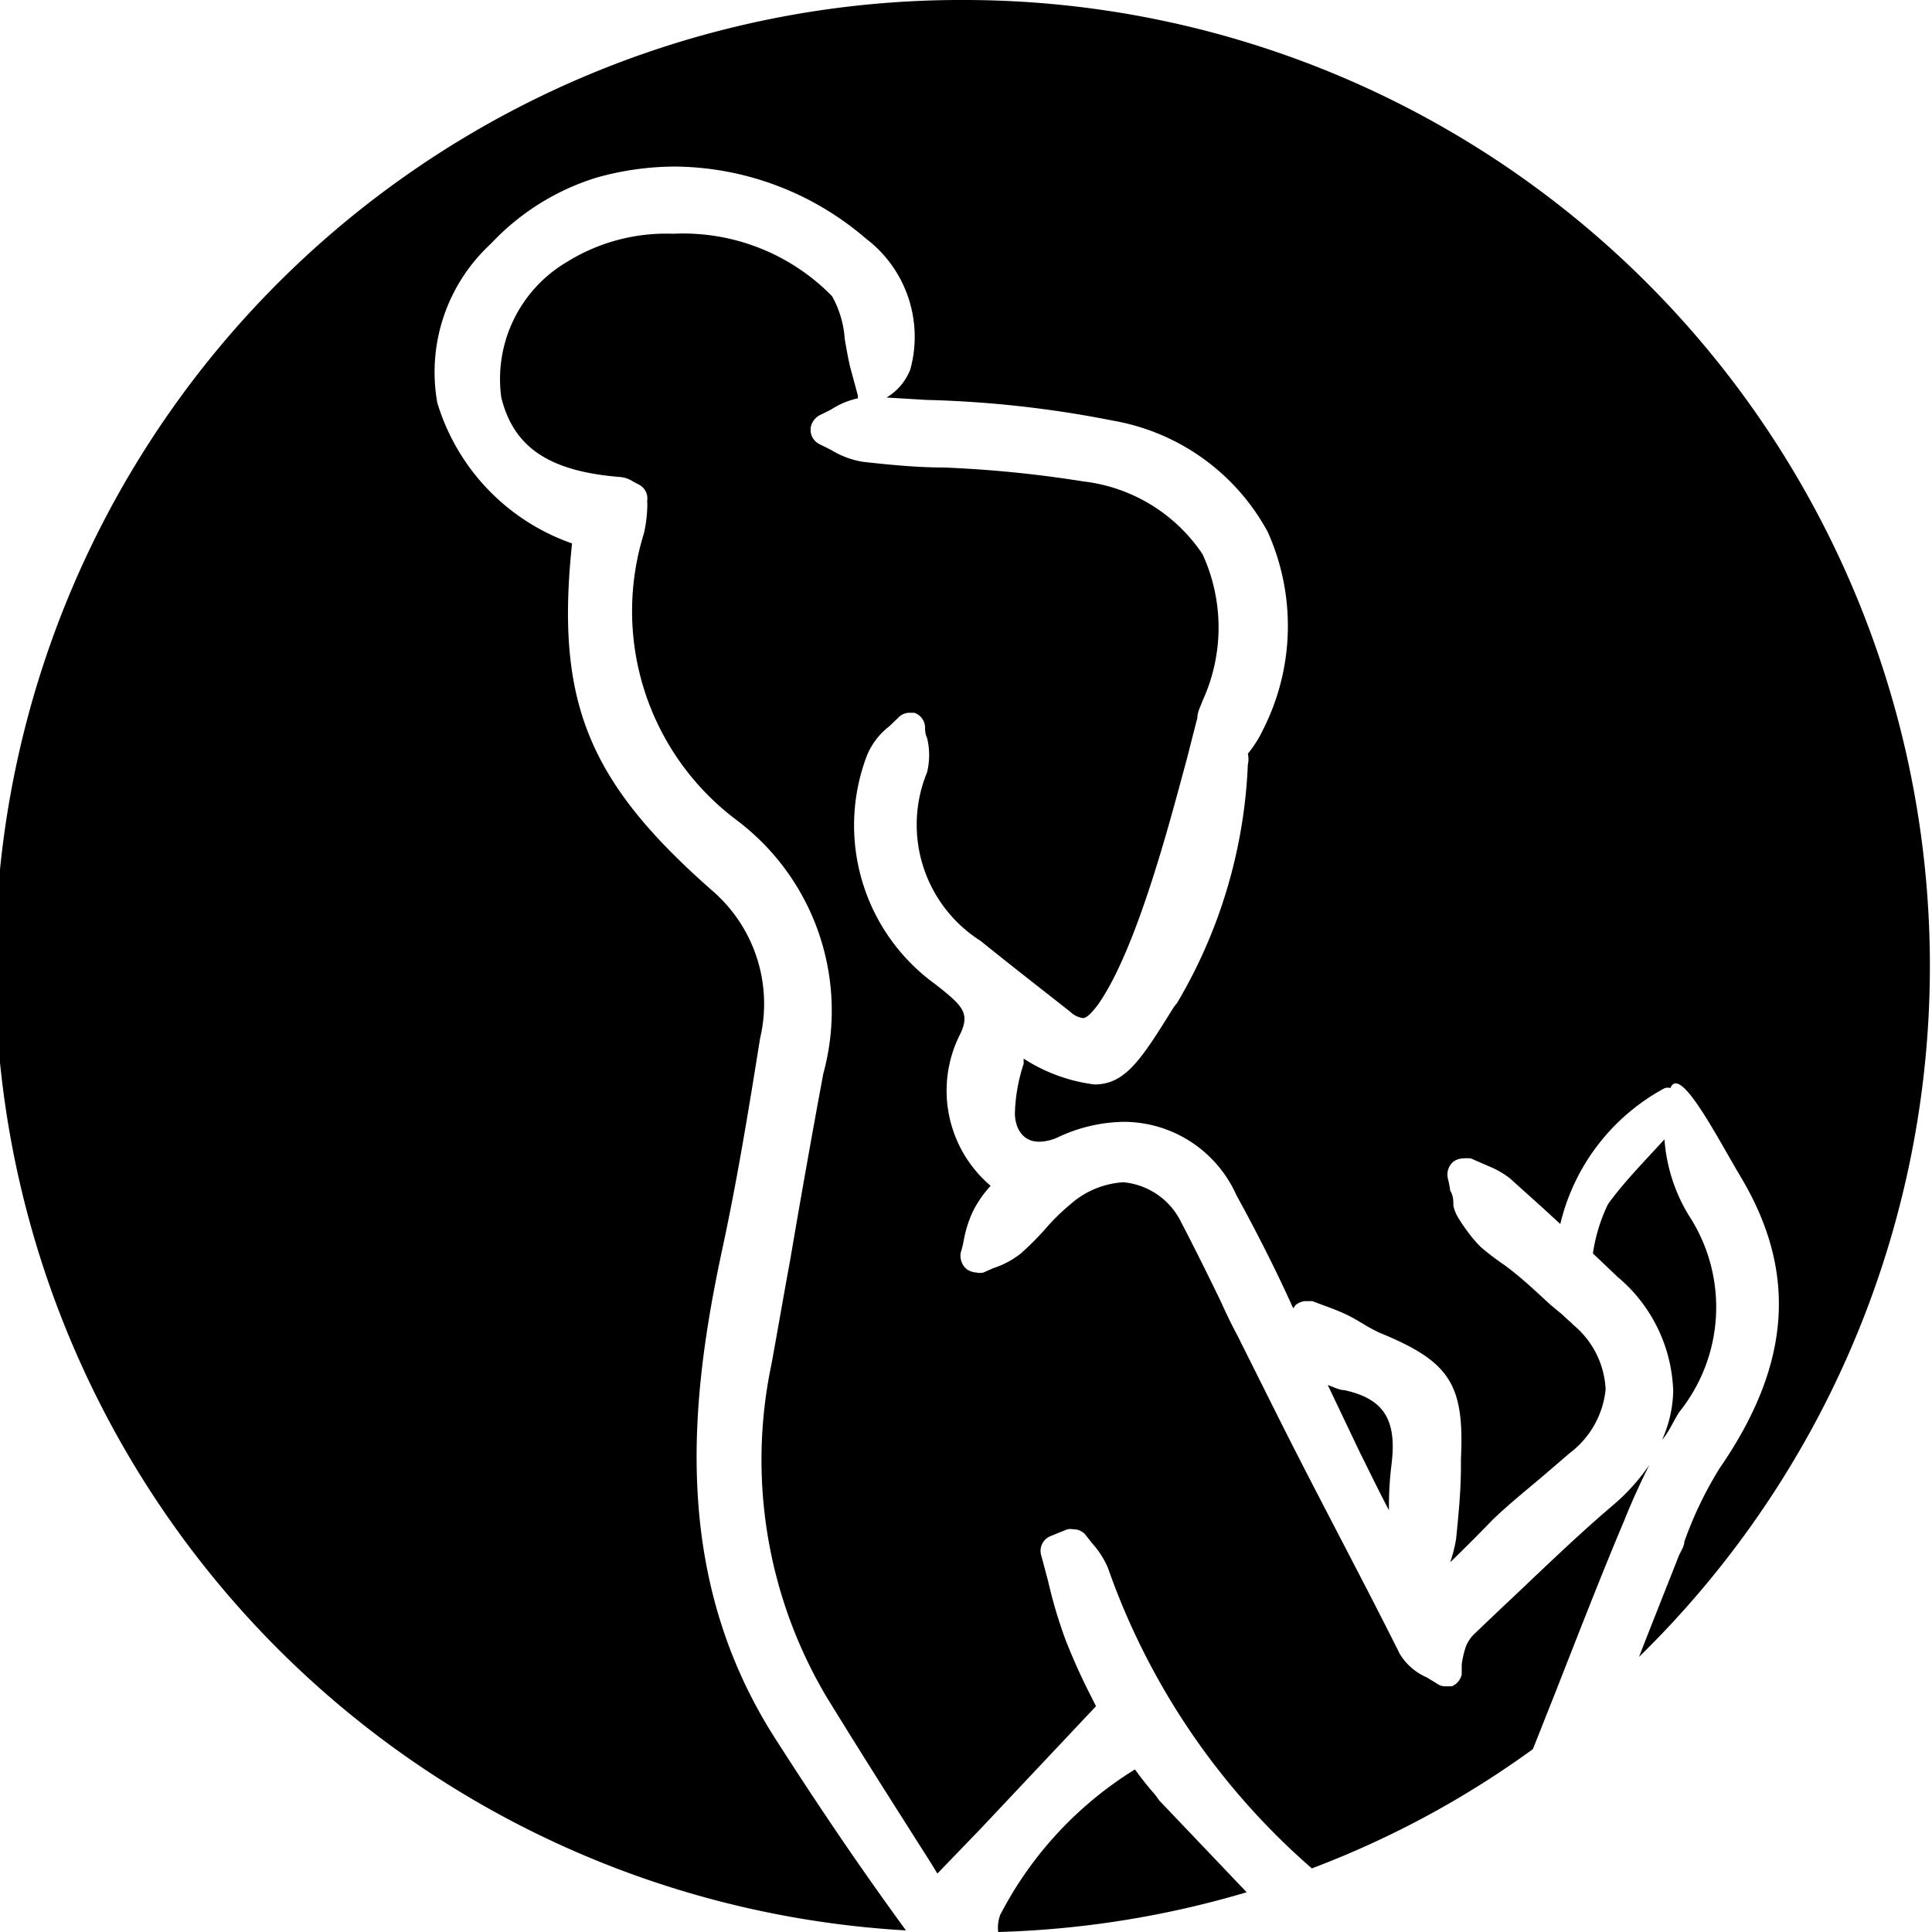
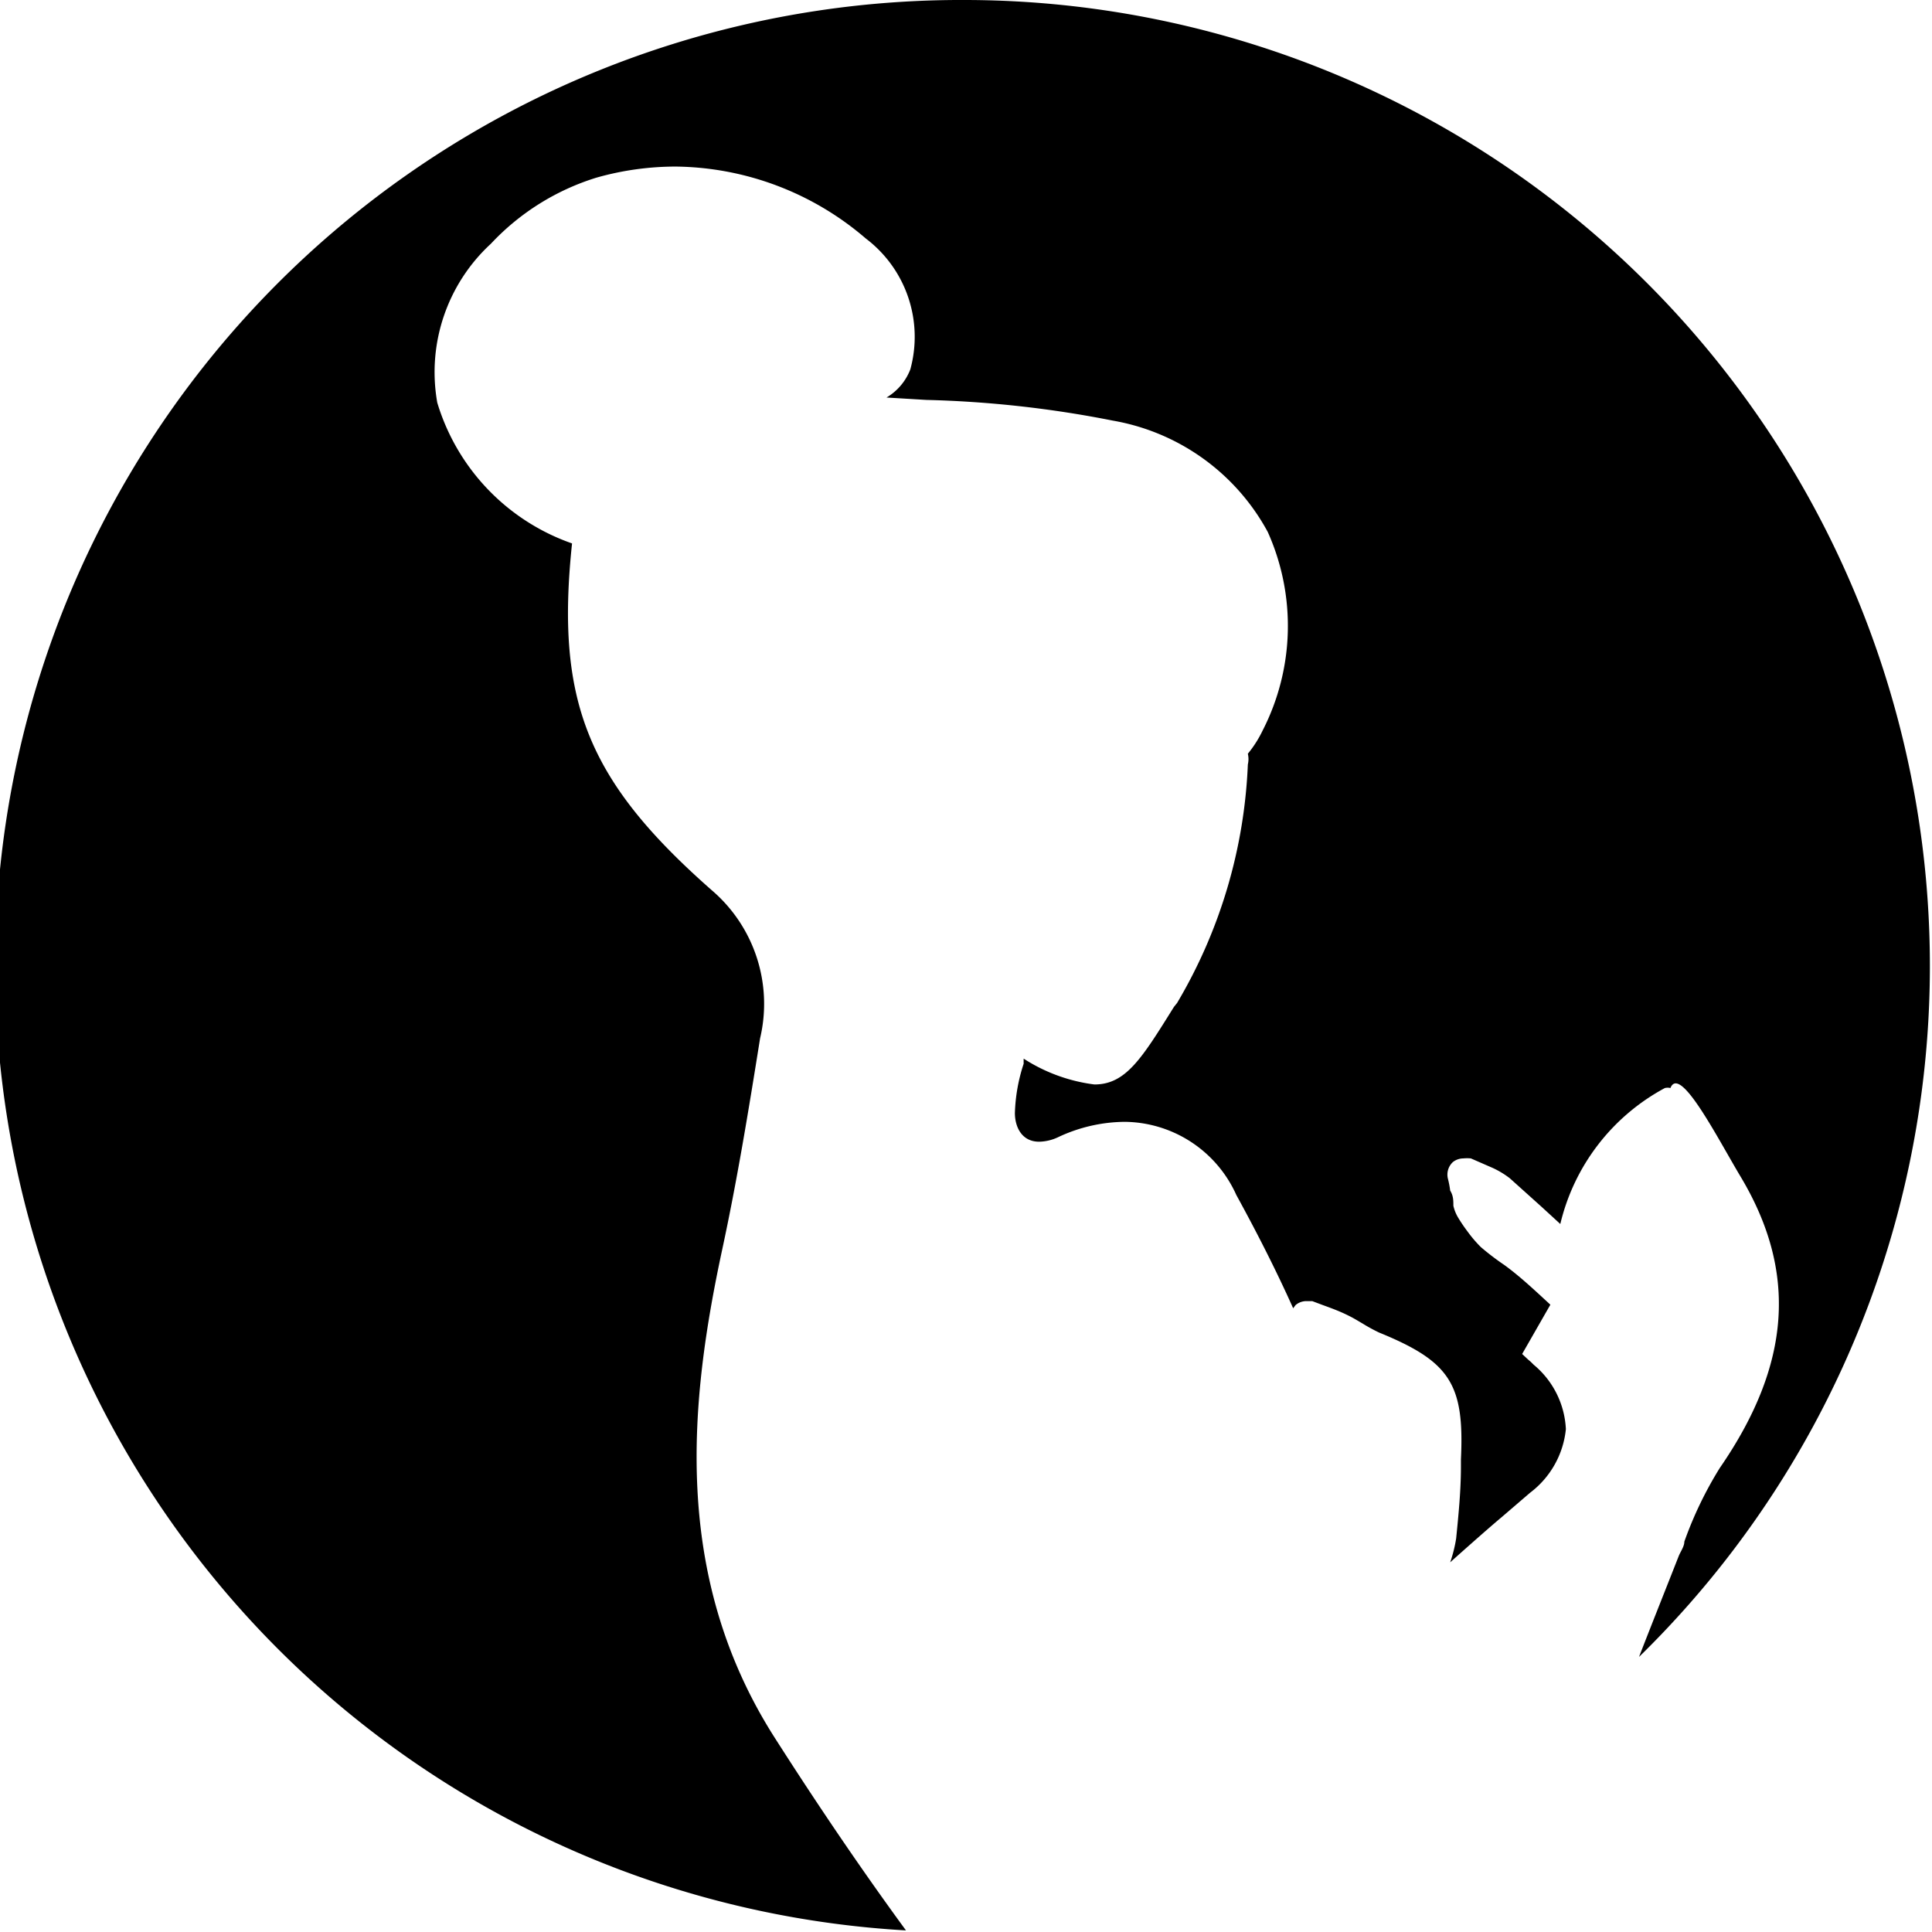
<svg xmlns="http://www.w3.org/2000/svg" viewBox="0 0 48.6 48.6" data-name="Layer 1" id="Layer_1">
-   <path d="M29.06,45.15a8,8,0,0,1-.51-.64,9.35,9.35,0,0,0-3.39,3.66.93.93,0,0,0-.05.43,24.32,24.32,0,0,0,6.25-1l-2.2-2.31Z" />
-   <path d="M35,36.87c.15-1.15-.18-1.68-1.18-1.9-.11,0-.26-.07-.42-.13l.81,1.7c.24.48.49,1,.73,1.45A8.5,8.5,0,0,1,35,36.87Z" />
-   <path d="M40.58,37.86c-1,.85-1.91,1.75-2.83,2.61l-.64.61a.92.92,0,0,0-.24.35,2.6,2.6,0,0,0-.1.44l0,.25a.42.42,0,0,1-.25.3l-.15,0a.37.37,0,0,1-.24-.08l-.25-.15a1.47,1.47,0,0,1-.67-.59c-1-2-2.08-4-3.08-6l-1-2c-.15-.28-.29-.57-.42-.86-.32-.66-.65-1.33-1-2a1.8,1.8,0,0,0-1.45-1,2.21,2.21,0,0,0-1.34.56,5.24,5.24,0,0,0-.63.62,7,7,0,0,1-.61.61,2.2,2.2,0,0,1-.69.37l-.25.11a.37.37,0,0,1-.18,0,.45.45,0,0,1-.25-.09.44.44,0,0,1-.14-.42,2.29,2.29,0,0,0,.07-.28,3,3,0,0,1,.23-.74,2.8,2.8,0,0,1,.45-.65h0A3.14,3.14,0,0,1,24.16,26c.23-.49.07-.68-.49-1.13l-.14-.11A4.93,4.93,0,0,1,21.81,19a1.79,1.79,0,0,1,.56-.73l.22-.21a.39.39,0,0,1,.3-.13H23a.4.4,0,0,1,.27.35c0,.08,0,.18.05.28a1.82,1.82,0,0,1,0,.87,3.46,3.46,0,0,0,1.35,4.24c.74.6,1.49,1.18,2.25,1.78a.59.59,0,0,0,.32.16c.12,0,.27-.2.36-.31,1-1.39,1.85-4.72,2.24-6.15.08-.3.2-.79.28-1.09,0-.15.08-.29.13-.43a4.42,4.42,0,0,0,0-3.69,4.19,4.19,0,0,0-3-1.83,29.55,29.55,0,0,0-3.52-.35c-.67,0-1.36-.07-2-.14a2.17,2.17,0,0,1-.82-.3l-.28-.14a.4.4,0,0,1-.22-.49.44.44,0,0,1,.24-.26l.26-.13a2,2,0,0,1,.67-.28l0-.07-.2-.74c-.05-.22-.09-.45-.13-.68a2.55,2.55,0,0,0-.32-1.08,5.24,5.24,0,0,0-4-1.57,4.73,4.73,0,0,0-2.67.71A3.42,3.42,0,0,0,12.61,10c.31,1.25,1.2,1.86,3,2a.71.71,0,0,1,.31.11l.15.08a.39.39,0,0,1,.21.41,1.65,1.65,0,0,1,0,.21,3.42,3.42,0,0,1-.08.6,6.57,6.57,0,0,0,2.33,7.22,6,6,0,0,1,2.18,6.38c-.29,1.56-.57,3.14-.83,4.67-.16.87-.31,1.74-.47,2.62A11.68,11.68,0,0,0,20.8,42.7c.7,1.14,1.42,2.28,2.12,3.38.22.35.45.7.66,1.05L24.67,46l2.9-3.08-.11-.22a15.47,15.47,0,0,1-.66-1.46,12,12,0,0,1-.44-1.49c-.06-.21-.11-.42-.17-.63a.4.4,0,0,1,.24-.48l.42-.17a.4.4,0,0,1,.15,0,.39.39,0,0,1,.33.17l.15.19a2.2,2.2,0,0,1,.39.61A17.84,17.84,0,0,0,33,47a23.69,23.69,0,0,0,5.56-3l.54-1.36c.57-1.45,1.17-3,1.77-4.42.2-.5.41-.95.62-1.37A5.1,5.1,0,0,1,40.58,37.86Z" />
-   <path d="M42.25,35.51a4.21,4.21,0,0,0,.23-4.94,4.26,4.26,0,0,1-.61-1.91c-.48.53-1,1.05-1.42,1.63a4.28,4.28,0,0,0-.38,1.24l.62.59A3.9,3.9,0,0,1,42.09,35a3.14,3.14,0,0,1-.28,1.22C42,36,42.1,35.73,42.25,35.51Z" />
-   <path d="M24.3,0a24.3,24.3,0,0,0-1.51,48.56c-1.09-1.49-2.18-3.09-3.31-4.86-2.61-4.1-2.12-8.51-1.31-12.28.37-1.72.65-3.42.95-5.3a3.76,3.76,0,0,0-1.22-3.73c-3.11-2.74-3.93-4.74-3.51-8.72A5.4,5.4,0,0,1,11,10.13a4.39,4.39,0,0,1,1.35-4A6.1,6.1,0,0,1,15,4.47a7.31,7.31,0,0,1,2-.28A7.45,7.45,0,0,1,21.78,6,3.1,3.1,0,0,1,22.9,9.29a1.41,1.41,0,0,1-.6.71l1,.06a27.48,27.48,0,0,1,4.69.52,5.5,5.5,0,0,1,3.9,2.8,5.77,5.77,0,0,1-.13,5,2.87,2.87,0,0,1-.37.58.59.59,0,0,1,0,.27,12.79,12.79,0,0,1-1.78,6l-.08.1c-.81,1.3-1.21,1.95-2,1.95a4.26,4.26,0,0,1-1.78-.65l0,.13A4.35,4.35,0,0,0,25.53,28c0,.33.16.72.61.72a1.17,1.17,0,0,0,.49-.12,4,4,0,0,1,1.66-.38,3.11,3.11,0,0,1,2.81,1.84c.51.93,1,1.89,1.43,2.85l.06-.08a.42.42,0,0,1,.28-.1l.14,0,.24.09c.19.07.39.14.6.24s.28.15.42.23a4.36,4.36,0,0,0,.42.23c1.79.73,2.15,1.3,2.06,3.19l0,.19c0,.59-.06,1.2-.12,1.8a3.51,3.51,0,0,1-.15.6c.35-.34.69-.68,1-1s.87-.78,1.3-1.14l.71-.61a2.29,2.29,0,0,0,.9-1.6,2.24,2.24,0,0,0-.81-1.62l-.07-.07-.07-.06-.15-.14L39,32.82c-.38-.35-.76-.71-1.16-1a6.55,6.55,0,0,1-.59-.45,3.26,3.26,0,0,1-.34-.4,4,4,0,0,1-.23-.34,1,1,0,0,1-.12-.3c0-.13,0-.25-.08-.38a2.44,2.44,0,0,0-.06-.31.43.43,0,0,1,.13-.41.43.43,0,0,1,.26-.09,1,1,0,0,1,.19,0l.55.24a2.22,2.22,0,0,1,.43.26l0,0,.79.71.48.44a5.26,5.26,0,0,1,2.63-3.42.29.29,0,0,1,.14,0c.24-.6,1.18,1.25,1.76,2.22,1.44,2.4,1.28,4.73-.52,7.34a9.59,9.59,0,0,0-.89,1.85c0,.12-.09.24-.14.36-.33.84-.67,1.69-1,2.54A24.3,24.3,0,0,0,24.3,0Z" />
+   <path d="M24.3,0a24.3,24.3,0,0,0-1.51,48.56c-1.09-1.49-2.18-3.09-3.31-4.86-2.61-4.1-2.12-8.51-1.31-12.28.37-1.72.65-3.42.95-5.3a3.76,3.76,0,0,0-1.22-3.73c-3.11-2.74-3.93-4.74-3.51-8.72A5.4,5.4,0,0,1,11,10.13a4.39,4.39,0,0,1,1.35-4A6.1,6.1,0,0,1,15,4.47a7.31,7.31,0,0,1,2-.28A7.45,7.45,0,0,1,21.78,6,3.1,3.1,0,0,1,22.9,9.29a1.41,1.41,0,0,1-.6.71l1,.06a27.48,27.48,0,0,1,4.69.52,5.5,5.5,0,0,1,3.9,2.8,5.77,5.77,0,0,1-.13,5,2.87,2.87,0,0,1-.37.58.59.59,0,0,1,0,.27,12.79,12.79,0,0,1-1.78,6l-.08.1c-.81,1.3-1.21,1.95-2,1.95a4.26,4.26,0,0,1-1.78-.65l0,.13A4.35,4.35,0,0,0,25.53,28c0,.33.16.72.61.72a1.17,1.17,0,0,0,.49-.12,4,4,0,0,1,1.66-.38,3.11,3.11,0,0,1,2.81,1.84c.51.93,1,1.89,1.43,2.85l.06-.08a.42.42,0,0,1,.28-.1l.14,0,.24.09c.19.07.39.14.6.24s.28.15.42.23a4.36,4.36,0,0,0,.42.23c1.79.73,2.15,1.3,2.06,3.19l0,.19c0,.59-.06,1.2-.12,1.8a3.51,3.51,0,0,1-.15.6s.87-.78,1.3-1.14l.71-.61a2.29,2.29,0,0,0,.9-1.6,2.24,2.24,0,0,0-.81-1.62l-.07-.07-.07-.06-.15-.14L39,32.82c-.38-.35-.76-.71-1.16-1a6.55,6.55,0,0,1-.59-.45,3.26,3.26,0,0,1-.34-.4,4,4,0,0,1-.23-.34,1,1,0,0,1-.12-.3c0-.13,0-.25-.08-.38a2.44,2.44,0,0,0-.06-.31.43.43,0,0,1,.13-.41.43.43,0,0,1,.26-.09,1,1,0,0,1,.19,0l.55.24a2.22,2.22,0,0,1,.43.26l0,0,.79.71.48.44a5.26,5.26,0,0,1,2.63-3.42.29.29,0,0,1,.14,0c.24-.6,1.18,1.25,1.76,2.22,1.44,2.4,1.28,4.73-.52,7.34a9.59,9.59,0,0,0-.89,1.85c0,.12-.09.24-.14.36-.33.84-.67,1.69-1,2.54A24.3,24.3,0,0,0,24.3,0Z" />
</svg>